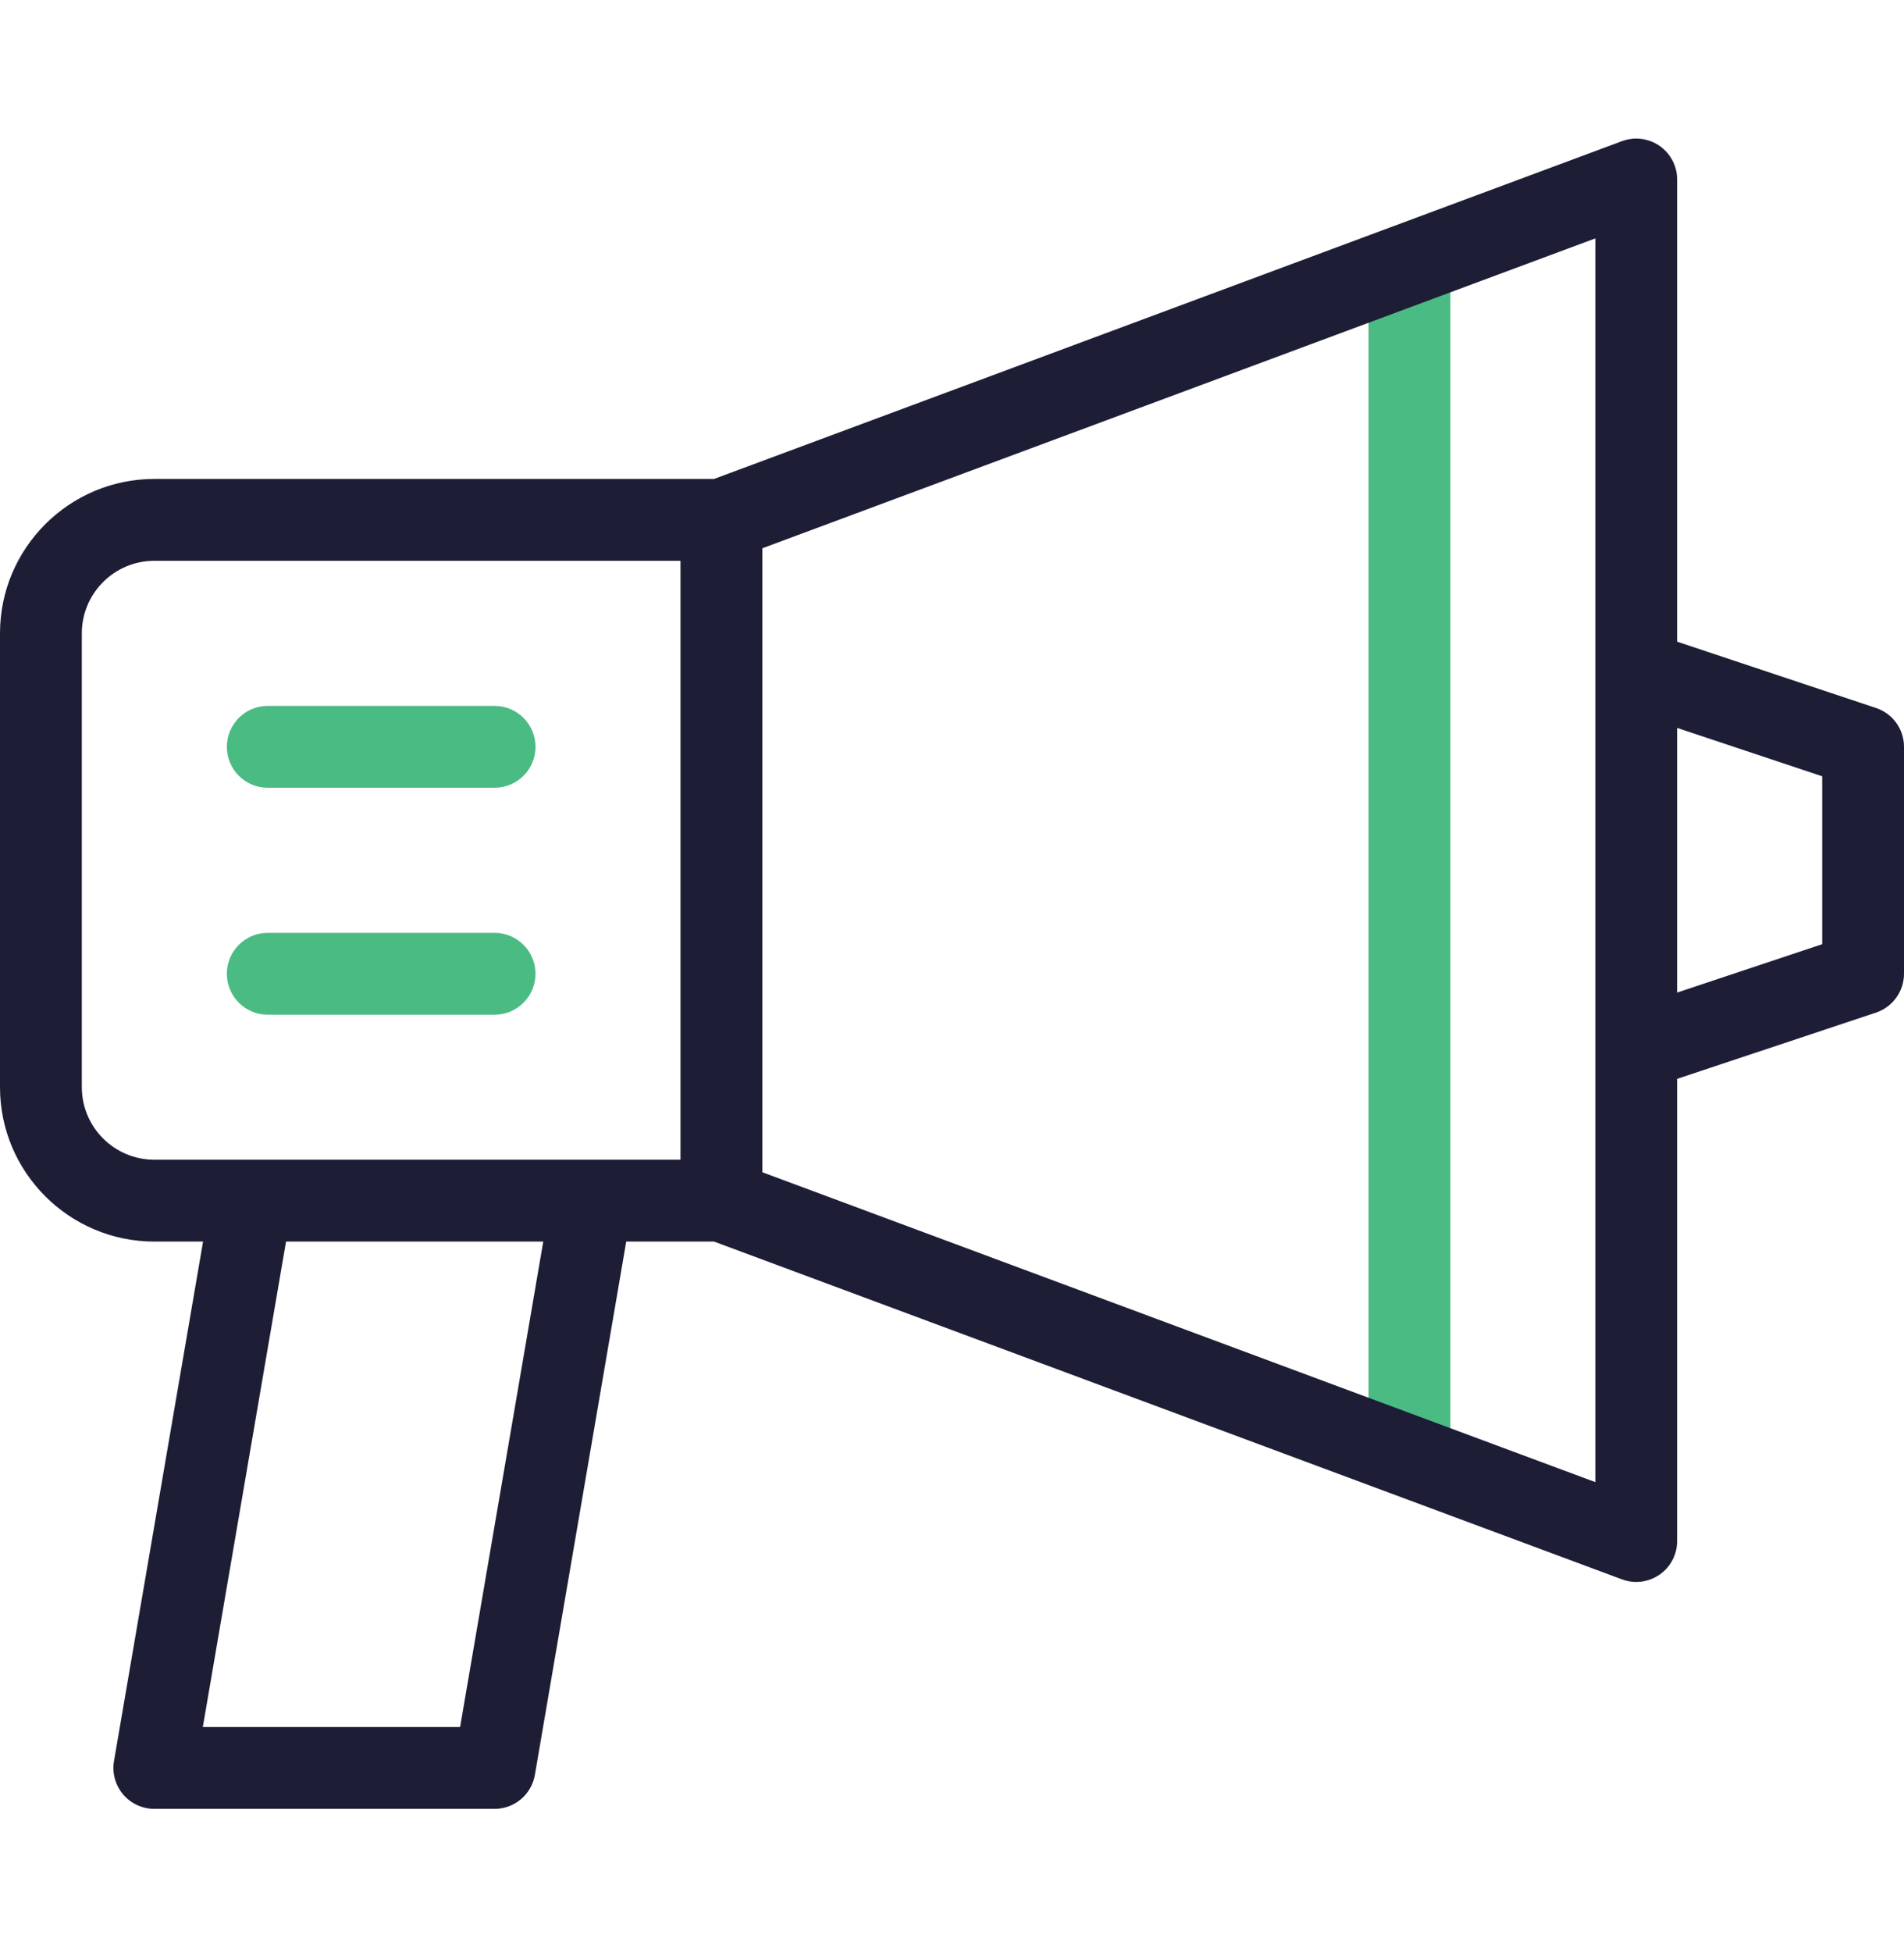
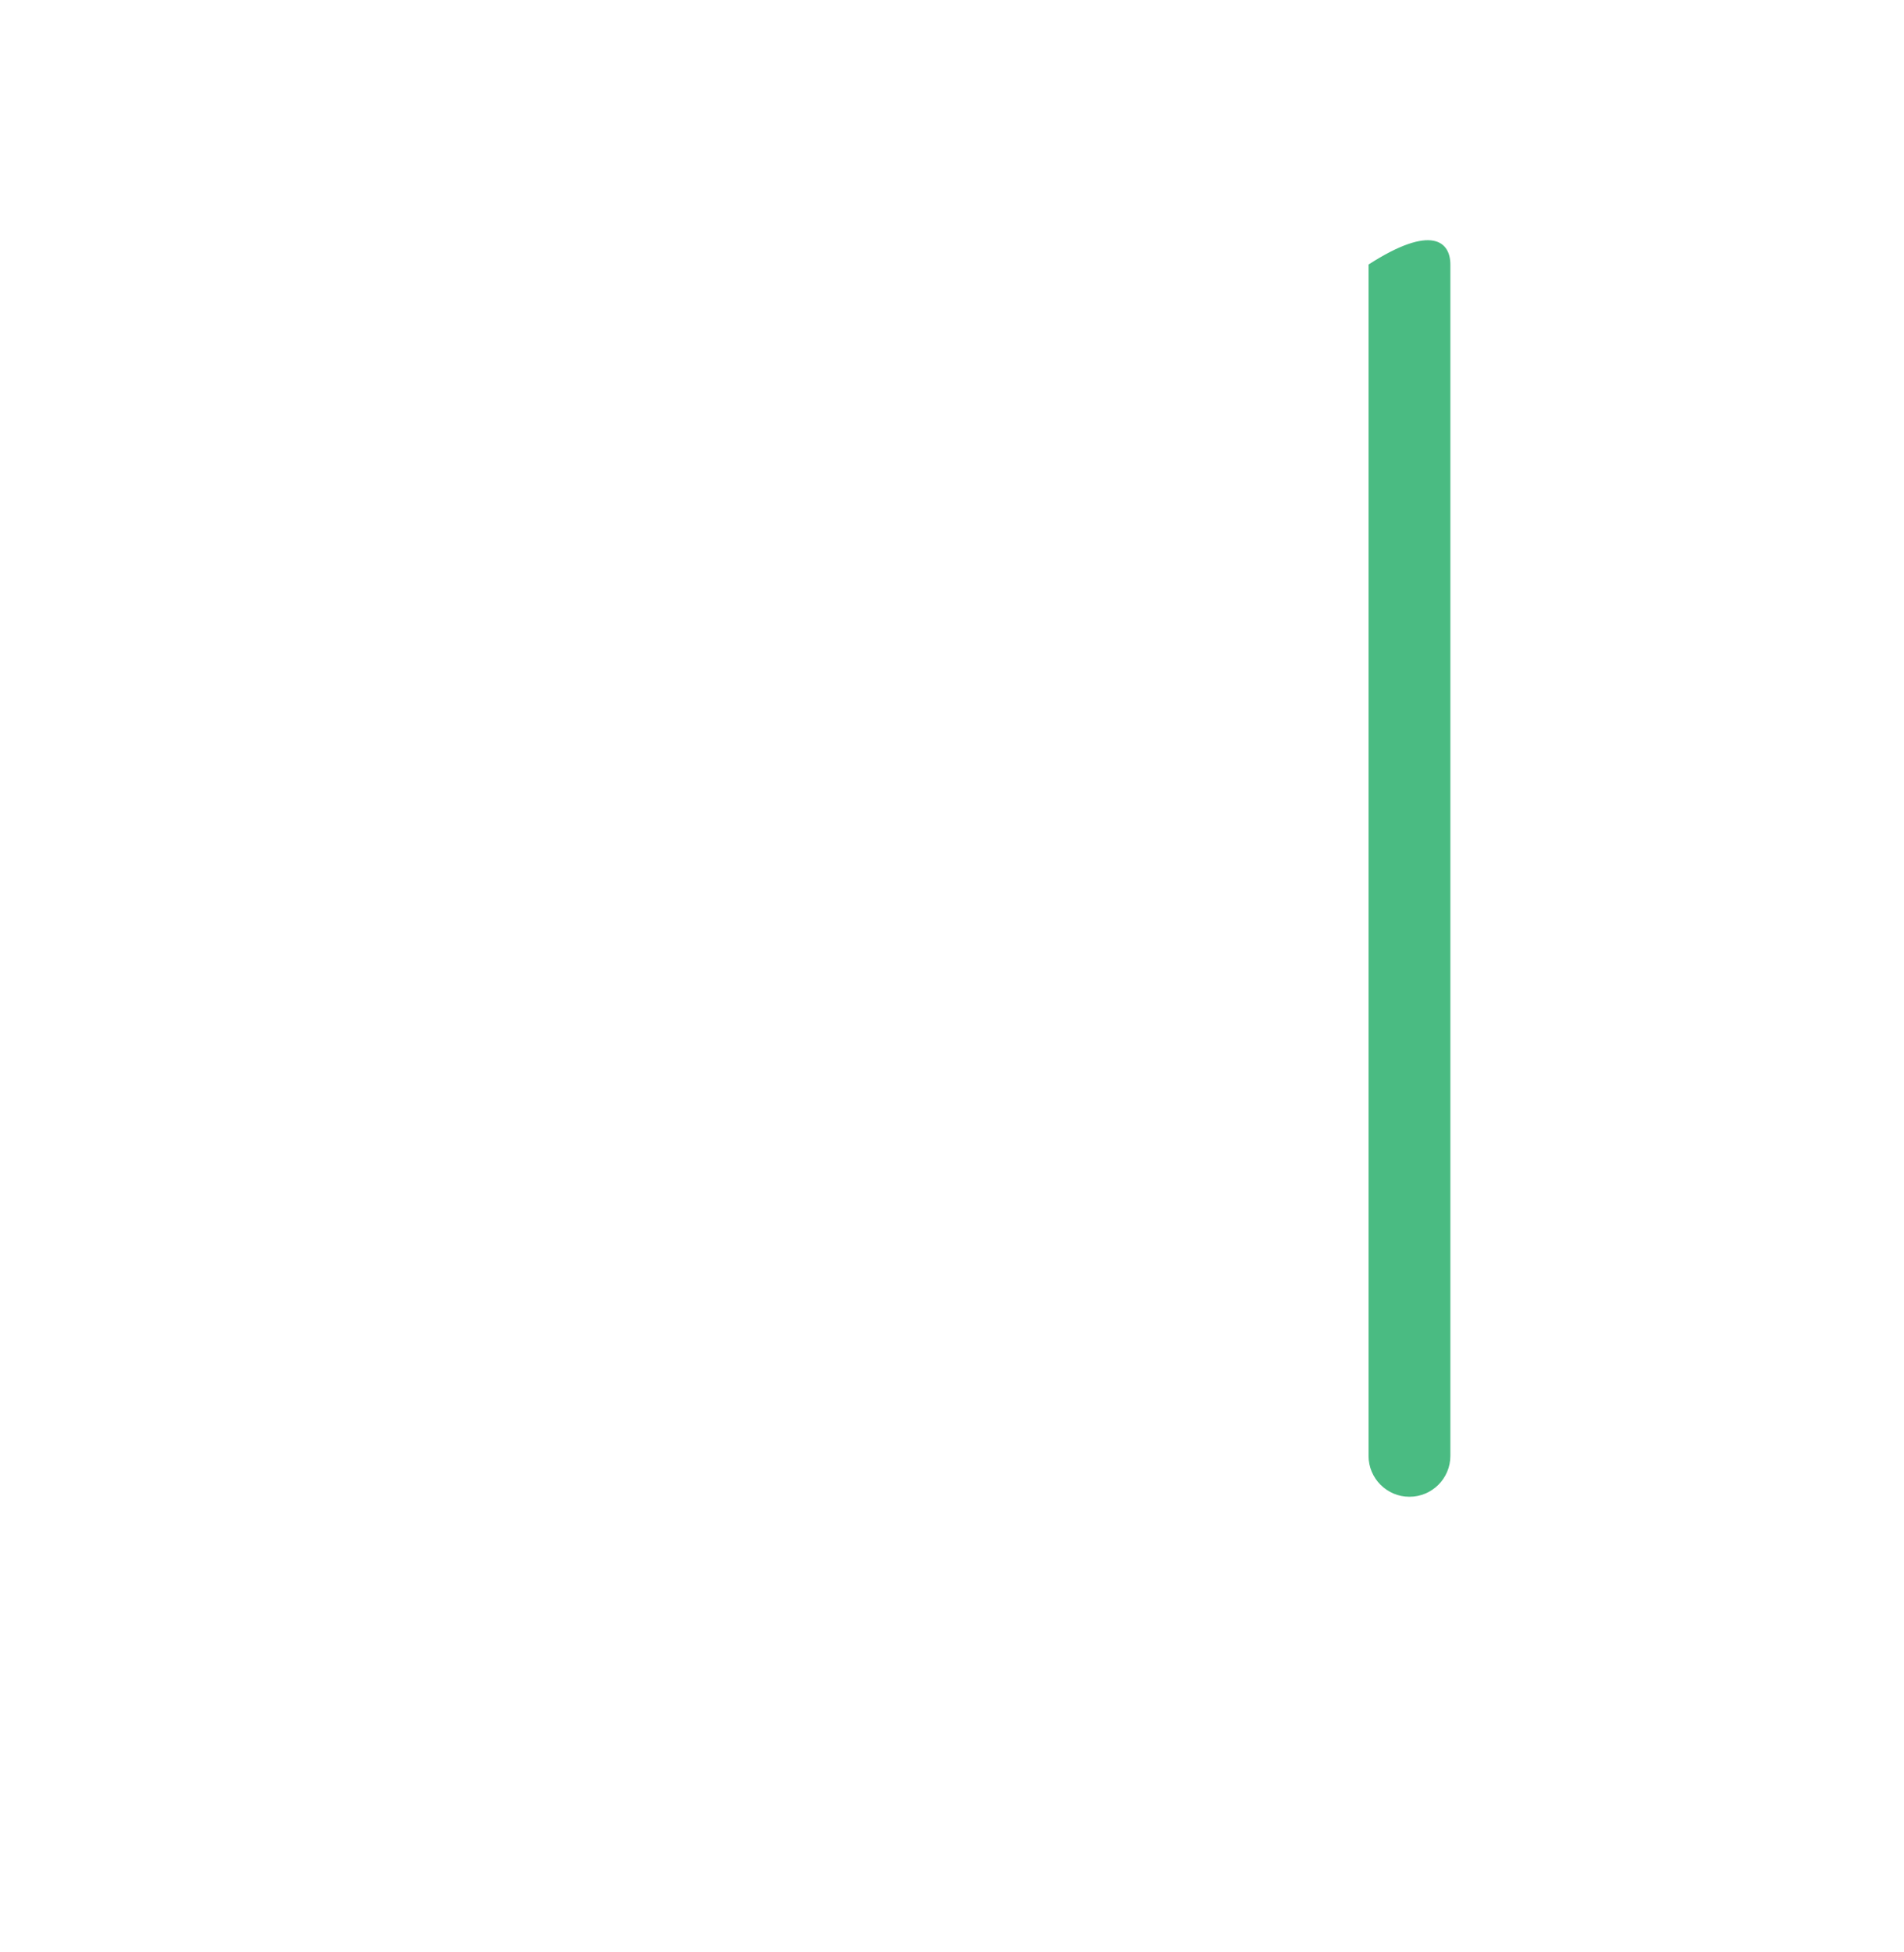
<svg xmlns="http://www.w3.org/2000/svg" width="40" height="41" viewBox="0 0 40 41" fill="none">
-   <path d="M29.61 31.432C29.136 31.432 28.751 31.047 28.751 30.573V5.555C28.751 5.08 29.136 4.695 29.61 4.695C30.085 4.695 30.47 5.08 30.47 5.555V30.573C30.47 31.047 30.085 31.432 29.61 31.432Z" fill="#4ABB82" />
-   <path d="M10.39 21.309H5.625C5.15 21.309 4.766 20.924 4.766 20.449C4.766 19.975 5.15 19.59 5.625 19.59H10.39C10.865 19.59 11.25 19.975 11.25 20.449C11.25 20.924 10.865 21.309 10.39 21.309Z" fill="#4ABB82" />
-   <path d="M10.39 16.543H5.625C5.15 16.543 4.766 16.158 4.766 15.684C4.766 15.209 5.15 14.824 5.625 14.824H10.39C10.865 14.824 11.25 15.209 11.25 15.684C11.25 16.158 10.865 16.543 10.39 16.543Z" fill="#4ABB82" />
-   <path d="M39.413 14.868L35.234 13.475V3.769C35.234 3.488 35.097 3.225 34.866 3.064C34.634 2.904 34.34 2.866 34.076 2.964L15.001 10.058H3.242C1.455 10.058 0 11.512 0 13.3V22.831C0 24.618 1.455 26.073 3.242 26.073H4.266L2.395 36.982C2.352 37.231 2.422 37.487 2.585 37.681C2.748 37.874 2.989 37.986 3.242 37.986H10.39C10.809 37.986 11.166 37.684 11.237 37.272L13.156 26.073H15.001L34.076 33.167C34.173 33.203 34.274 33.221 34.375 33.221C34.548 33.221 34.719 33.168 34.866 33.067C35.097 32.907 35.234 32.643 35.234 32.361V22.656L39.413 21.264C39.763 21.146 40 20.818 40 20.448V15.682C40 15.313 39.763 14.985 39.413 14.868ZM9.666 36.268H4.261L6.009 26.073H11.413L9.666 36.268ZM14.296 24.354H3.242C2.402 24.354 1.719 23.671 1.719 22.831V13.3C1.719 12.46 2.402 11.777 3.242 11.777H14.296V24.354ZM33.516 31.125L16.015 24.617V11.514L33.516 5.006V31.125ZM38.281 19.828L35.234 20.844V15.286L38.281 16.302V19.828Z" fill="#1D1D35" />
+   <path d="M29.61 31.432C29.136 31.432 28.751 31.047 28.751 30.573V5.555C30.085 4.695 30.47 5.08 30.47 5.555V30.573C30.47 31.047 30.085 31.432 29.61 31.432Z" fill="#4ABB82" />
</svg>